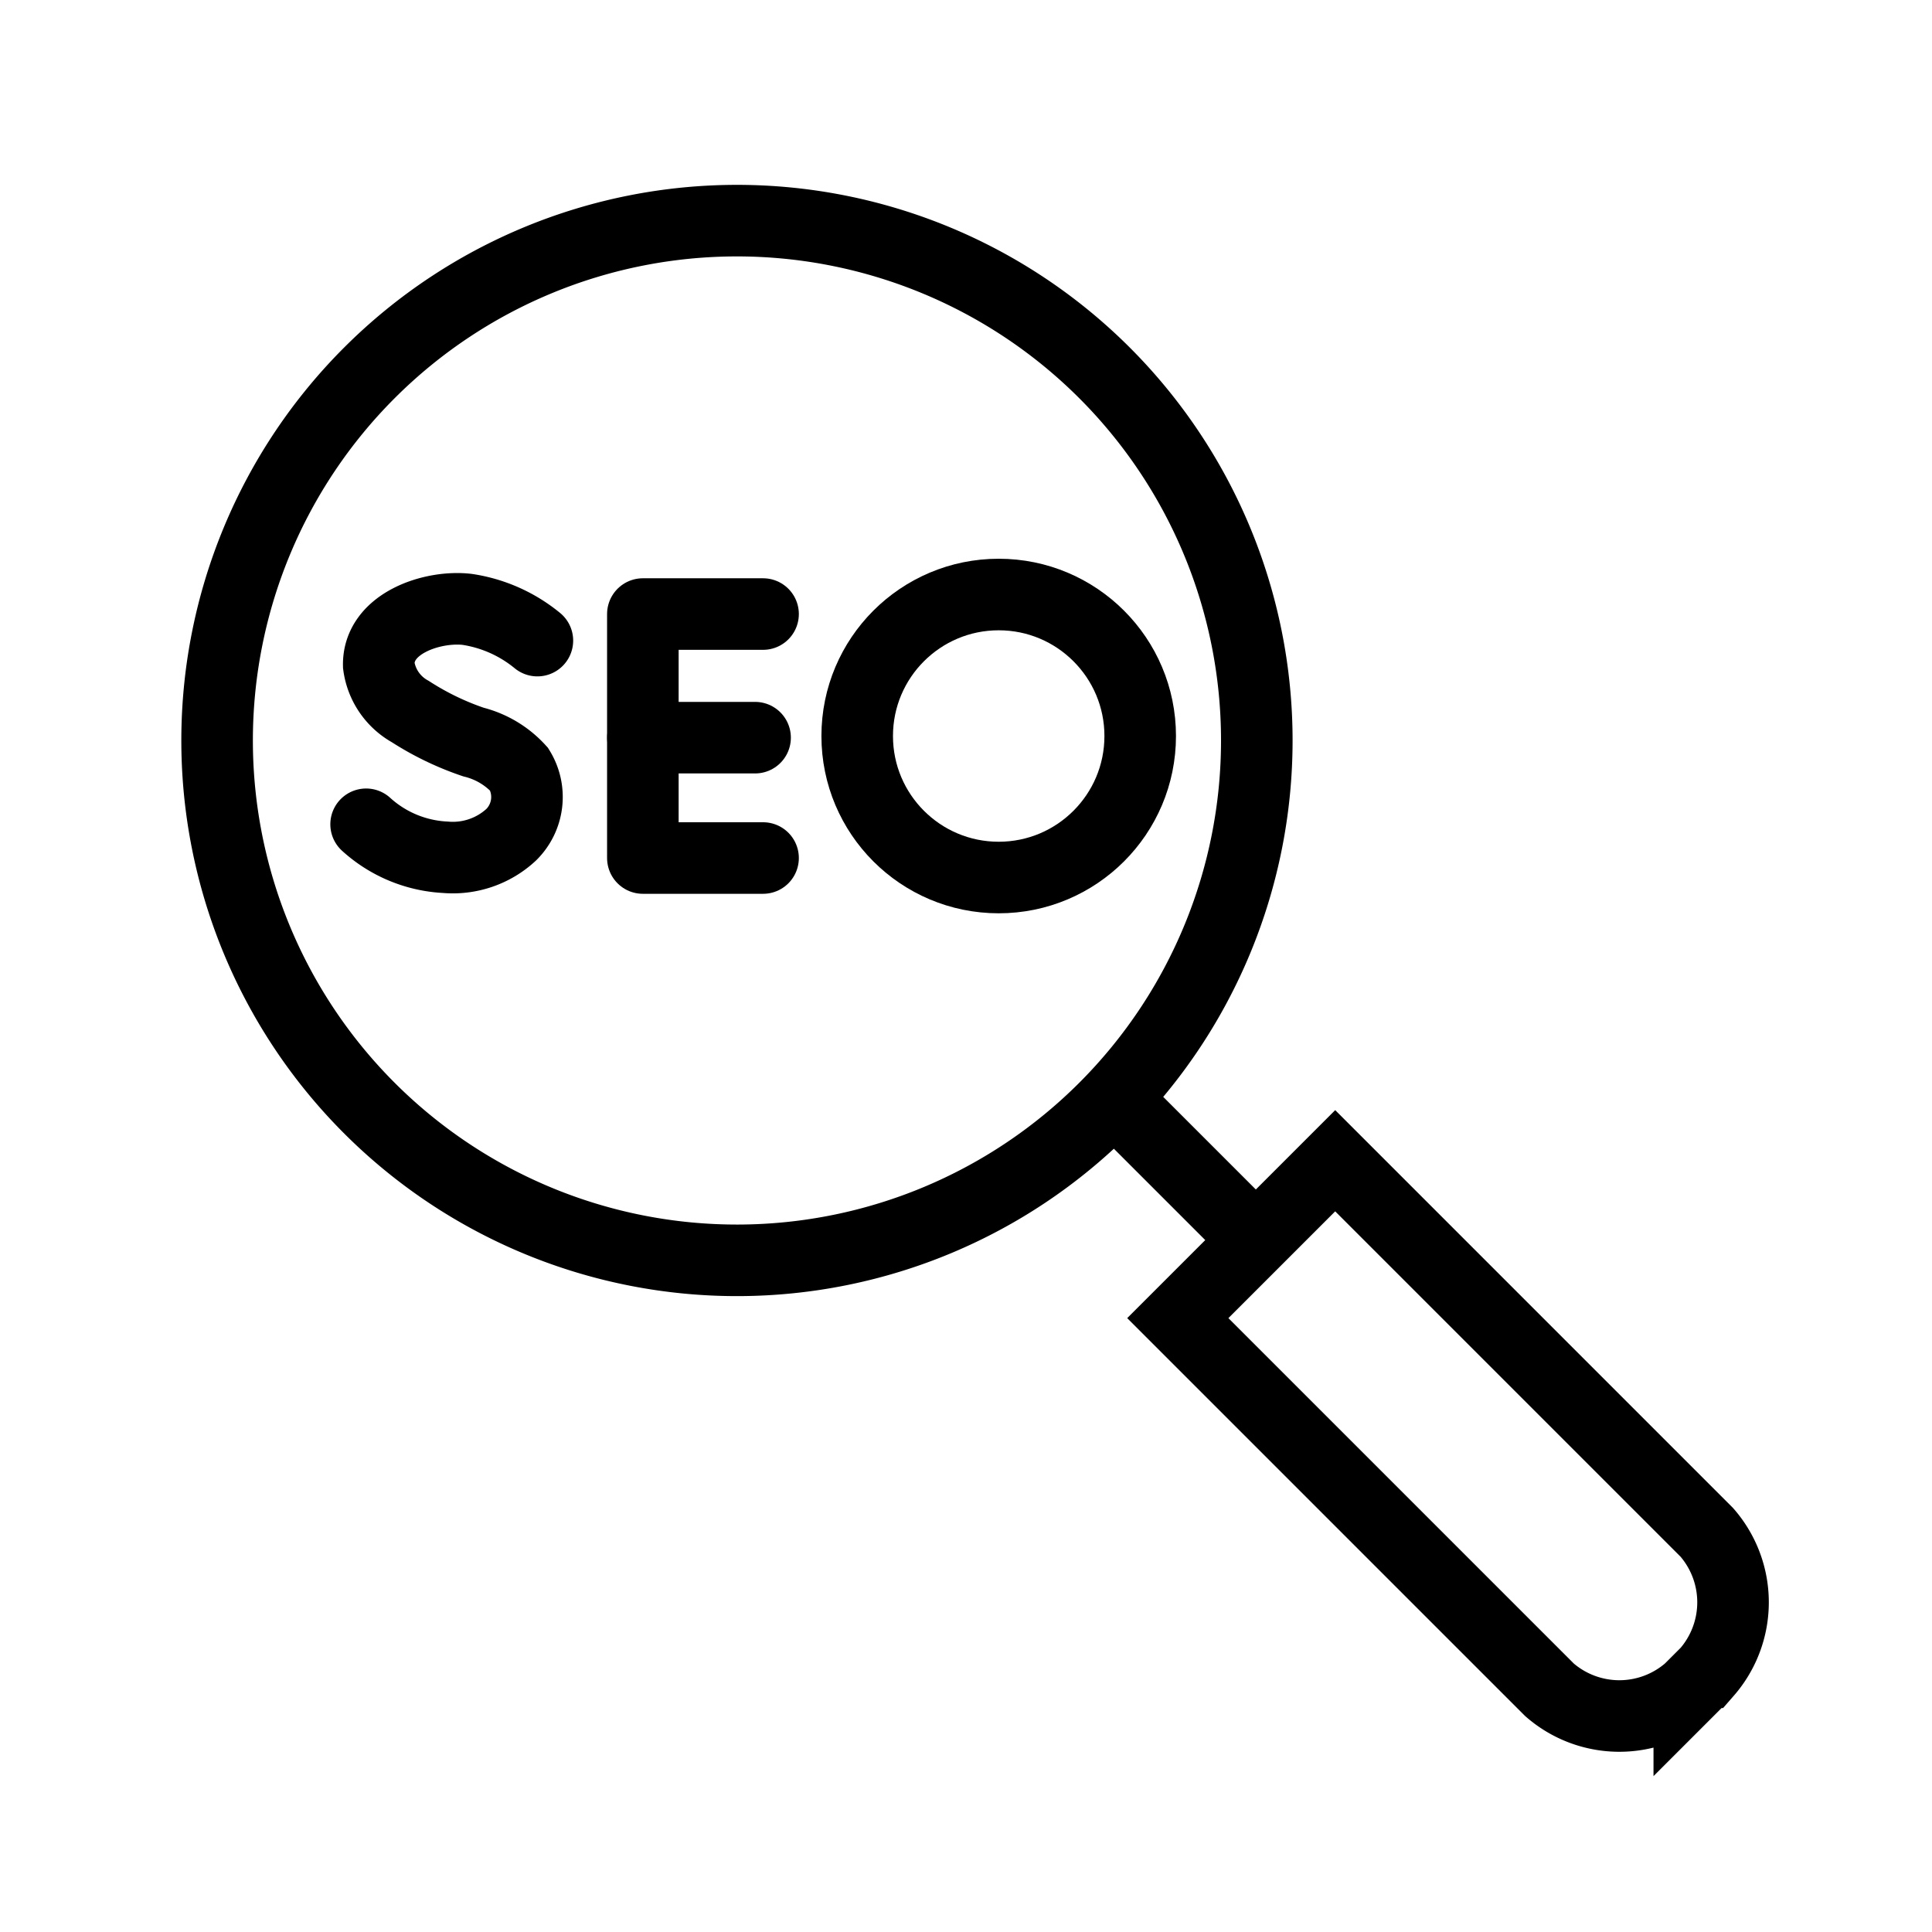
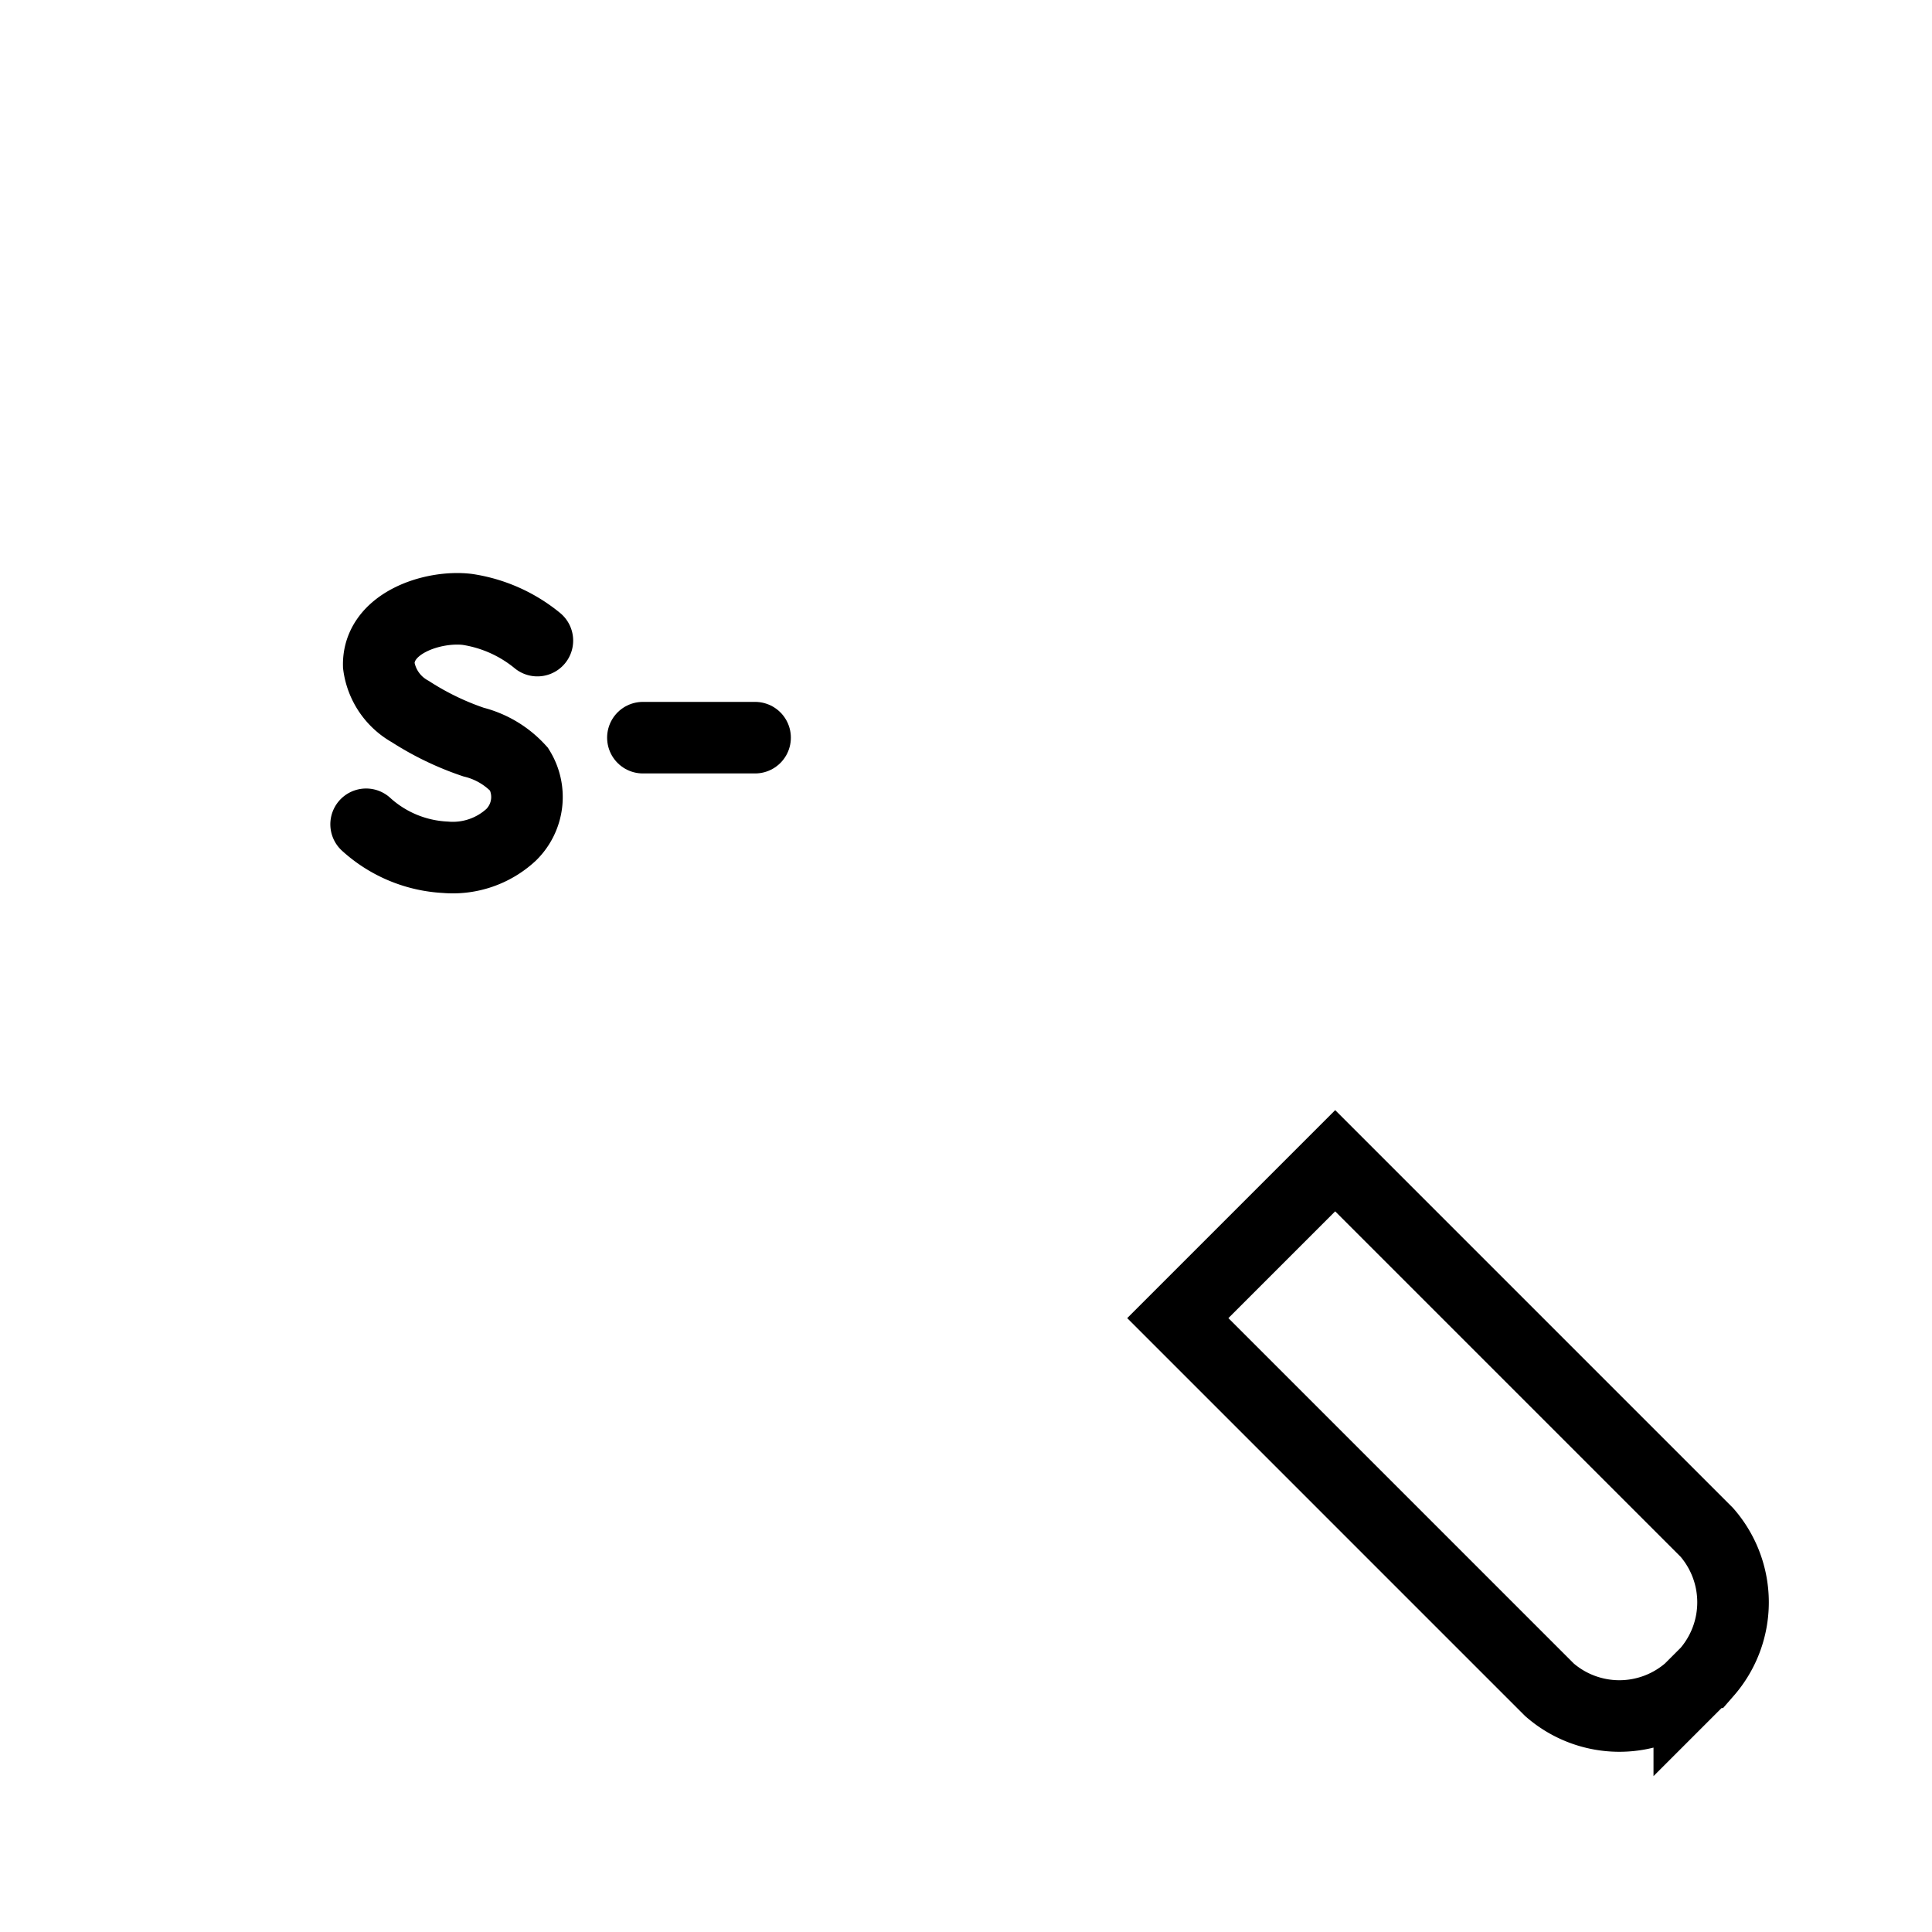
<svg xmlns="http://www.w3.org/2000/svg" width="54" height="54" viewBox="0 0 54 54">
  <g id="SEO_Specialist" data-name="SEO Specialist" transform="translate(-6284 5961)">
-     <rect id="Rectangle_515" data-name="Rectangle 515" width="54" height="54" transform="translate(6284 -5961)" fill="none" />
    <g id="Group_12691" data-name="Group 12691" transform="translate(2216.733 -7166.637)">
-       <line id="Line_209" data-name="Line 209" x1="3.994" y1="3.994" transform="translate(4098.377 1236.307)" fill="none" stroke="currentColor" stroke-miterlimit="10" stroke-width="2" />
-       <path id="Path_22537" data-name="Path 22537" d="M4077.541,1236.558a14.53,14.53,0,1,1,.1.1Z" fill="none" stroke="currentColor" stroke-miterlimit="10" stroke-width="2" />
      <path id="Path_22538" data-name="Path 22538" d="M4114.972,1252.377l-.489.489a2.97,2.97,0,0,1-3.909,0l-10.387-10.387.122-.122,4.155-4.155.122-.122,10.387,10.387a2.974,2.974,0,0,1,0,3.91Z" fill="none" stroke="currentColor" stroke-miterlimit="10" stroke-width="2" />
      <g id="Group_12690" data-name="Group 12690">
        <path id="Path_22539" data-name="Path 22539" d="M4082.287,1223.542a4.035,4.035,0,0,0-1.959-.872c-.952-.115-2.5.376-2.475,1.563a1.737,1.737,0,0,0,.88,1.291,7.936,7.936,0,0,0,1.769.854,2.564,2.564,0,0,1,1.276.762,1.481,1.481,0,0,1-.224,1.829,2.4,2.4,0,0,1-1.838.629,3.554,3.554,0,0,1-2.216-.922" fill="none" stroke="currentColor" stroke-linecap="round" stroke-miterlimit="10" stroke-width="2" />
        <g id="Group_12692" data-name="Group 12692">
-           <path id="Path_22540" data-name="Path 22540" d="M4088.595,1222.8h-3.36v6.819h3.36" fill="none" stroke="currentColor" stroke-linecap="round" stroke-linejoin="round" stroke-width="2" />
          <line id="Line_210" data-name="Line 210" x1="3.136" transform="translate(4085.236 1226.255)" fill="none" stroke="currentColor" stroke-linecap="round" stroke-miterlimit="10" stroke-width="2" />
        </g>
-         <circle id="Ellipse_143" data-name="Ellipse 143" cx="3.955" cy="3.955" r="3.955" transform="translate(4091.226 1222.254)" fill="none" stroke="currentColor" stroke-linecap="round" stroke-miterlimit="10" stroke-width="2" />
      </g>
    </g>
  </g>
</svg>